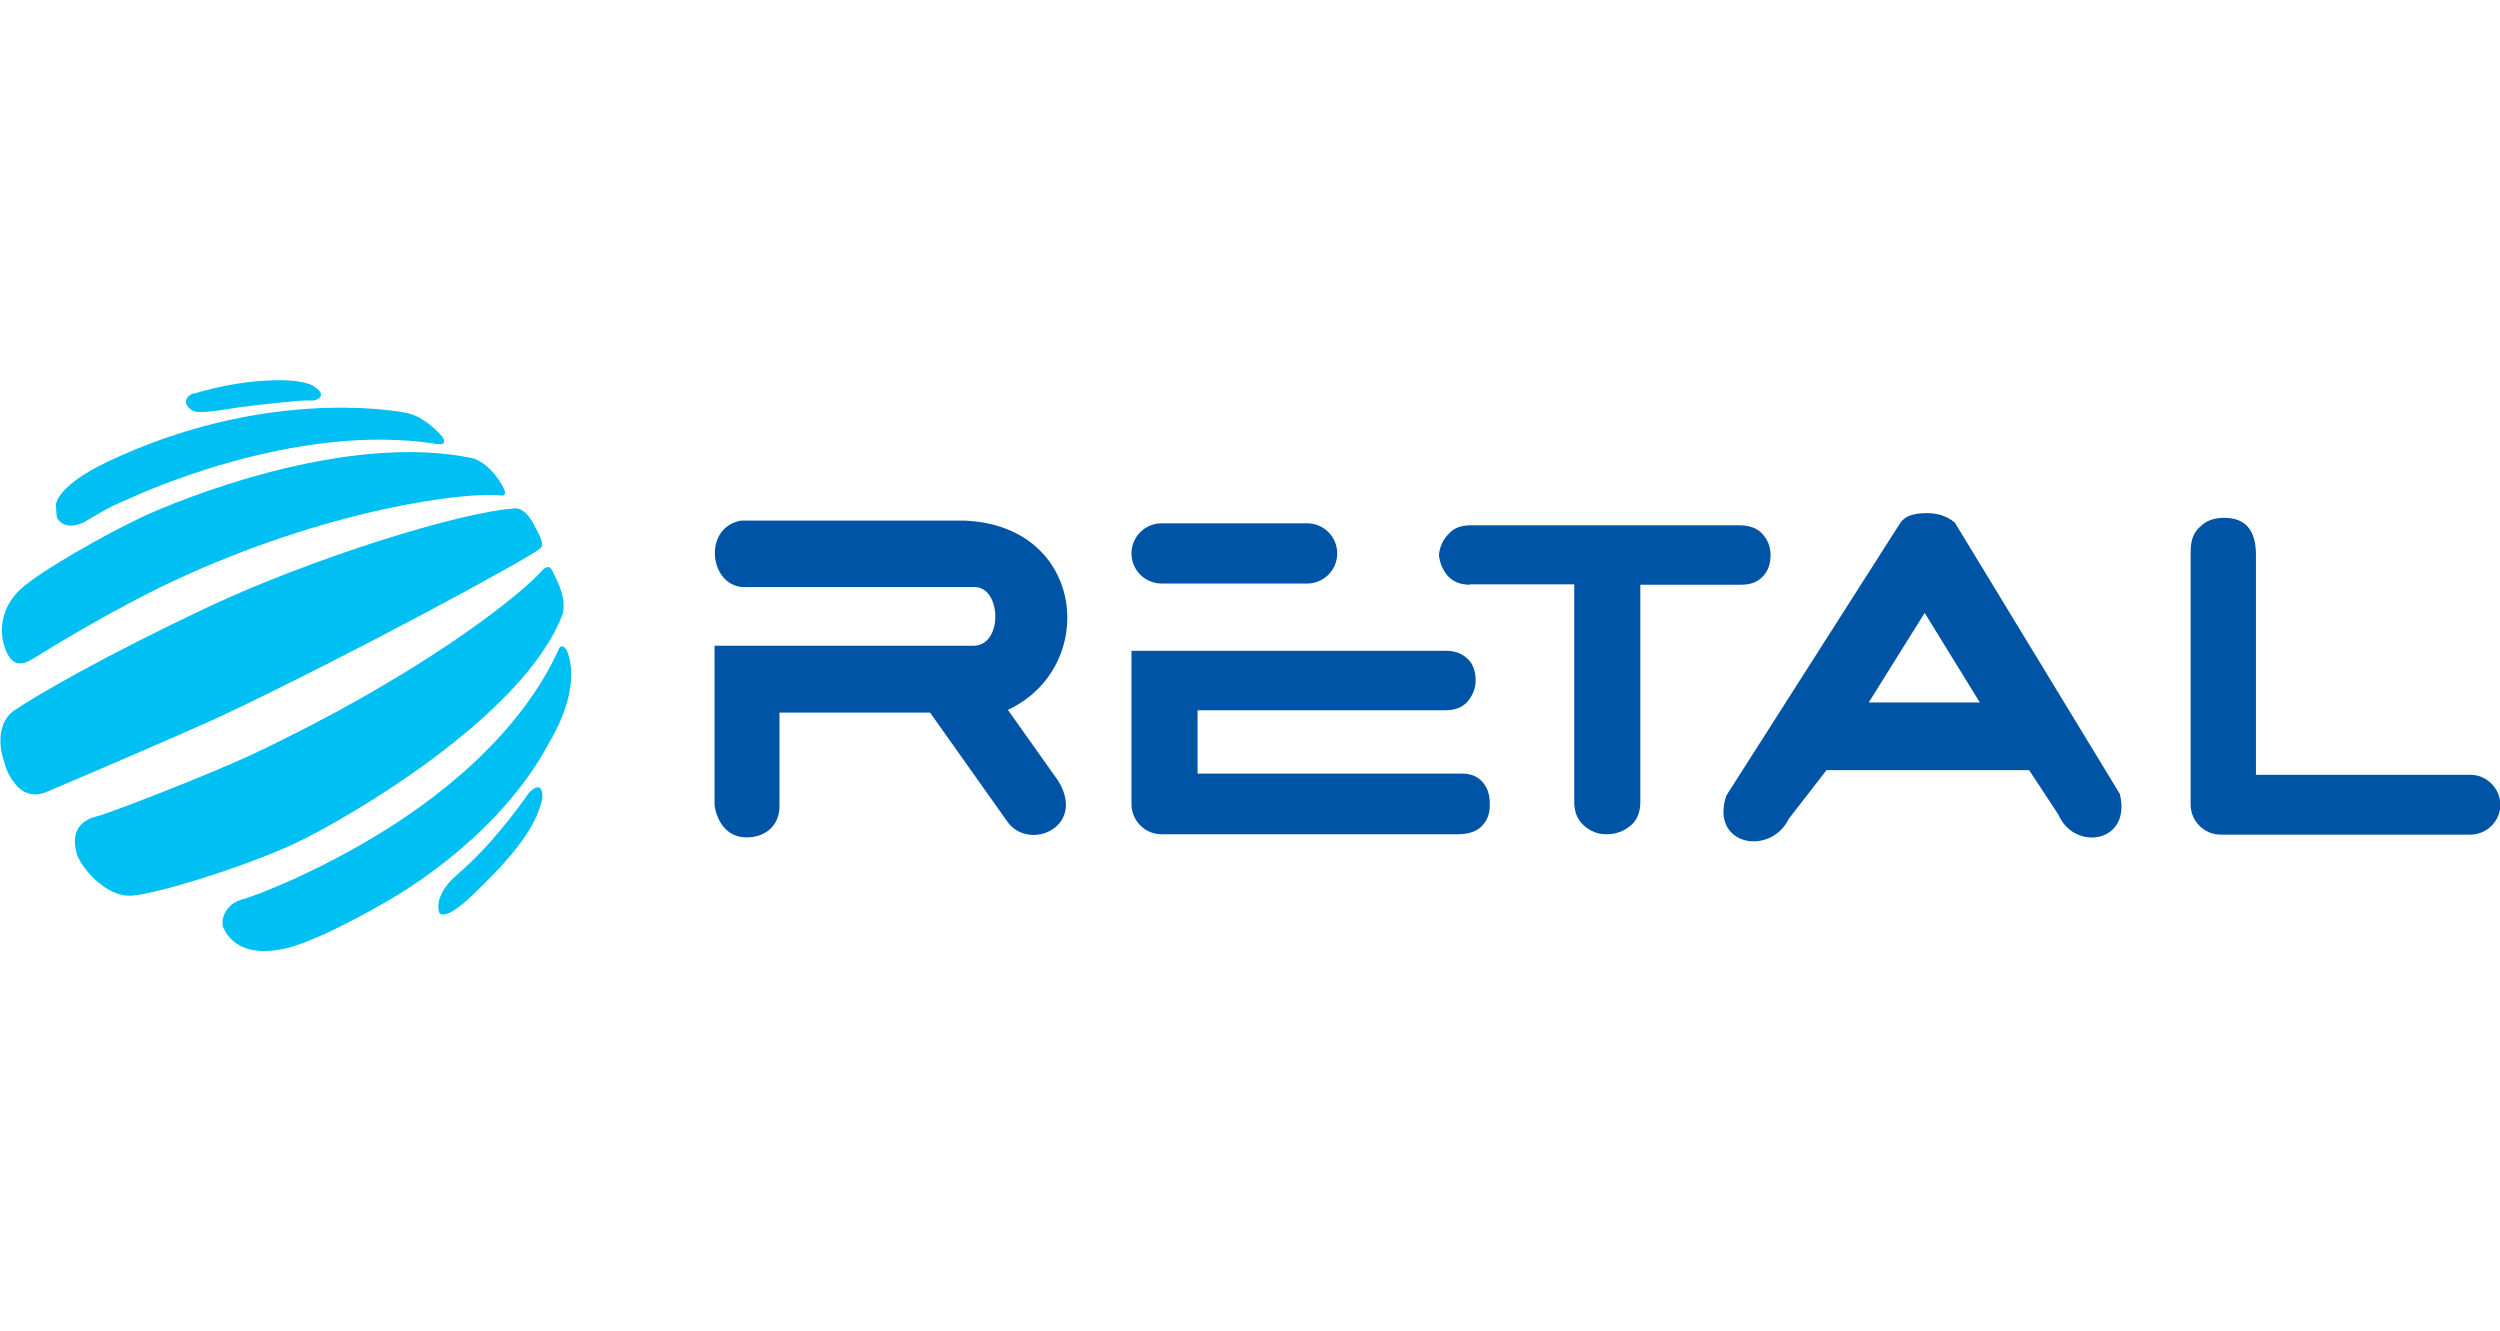
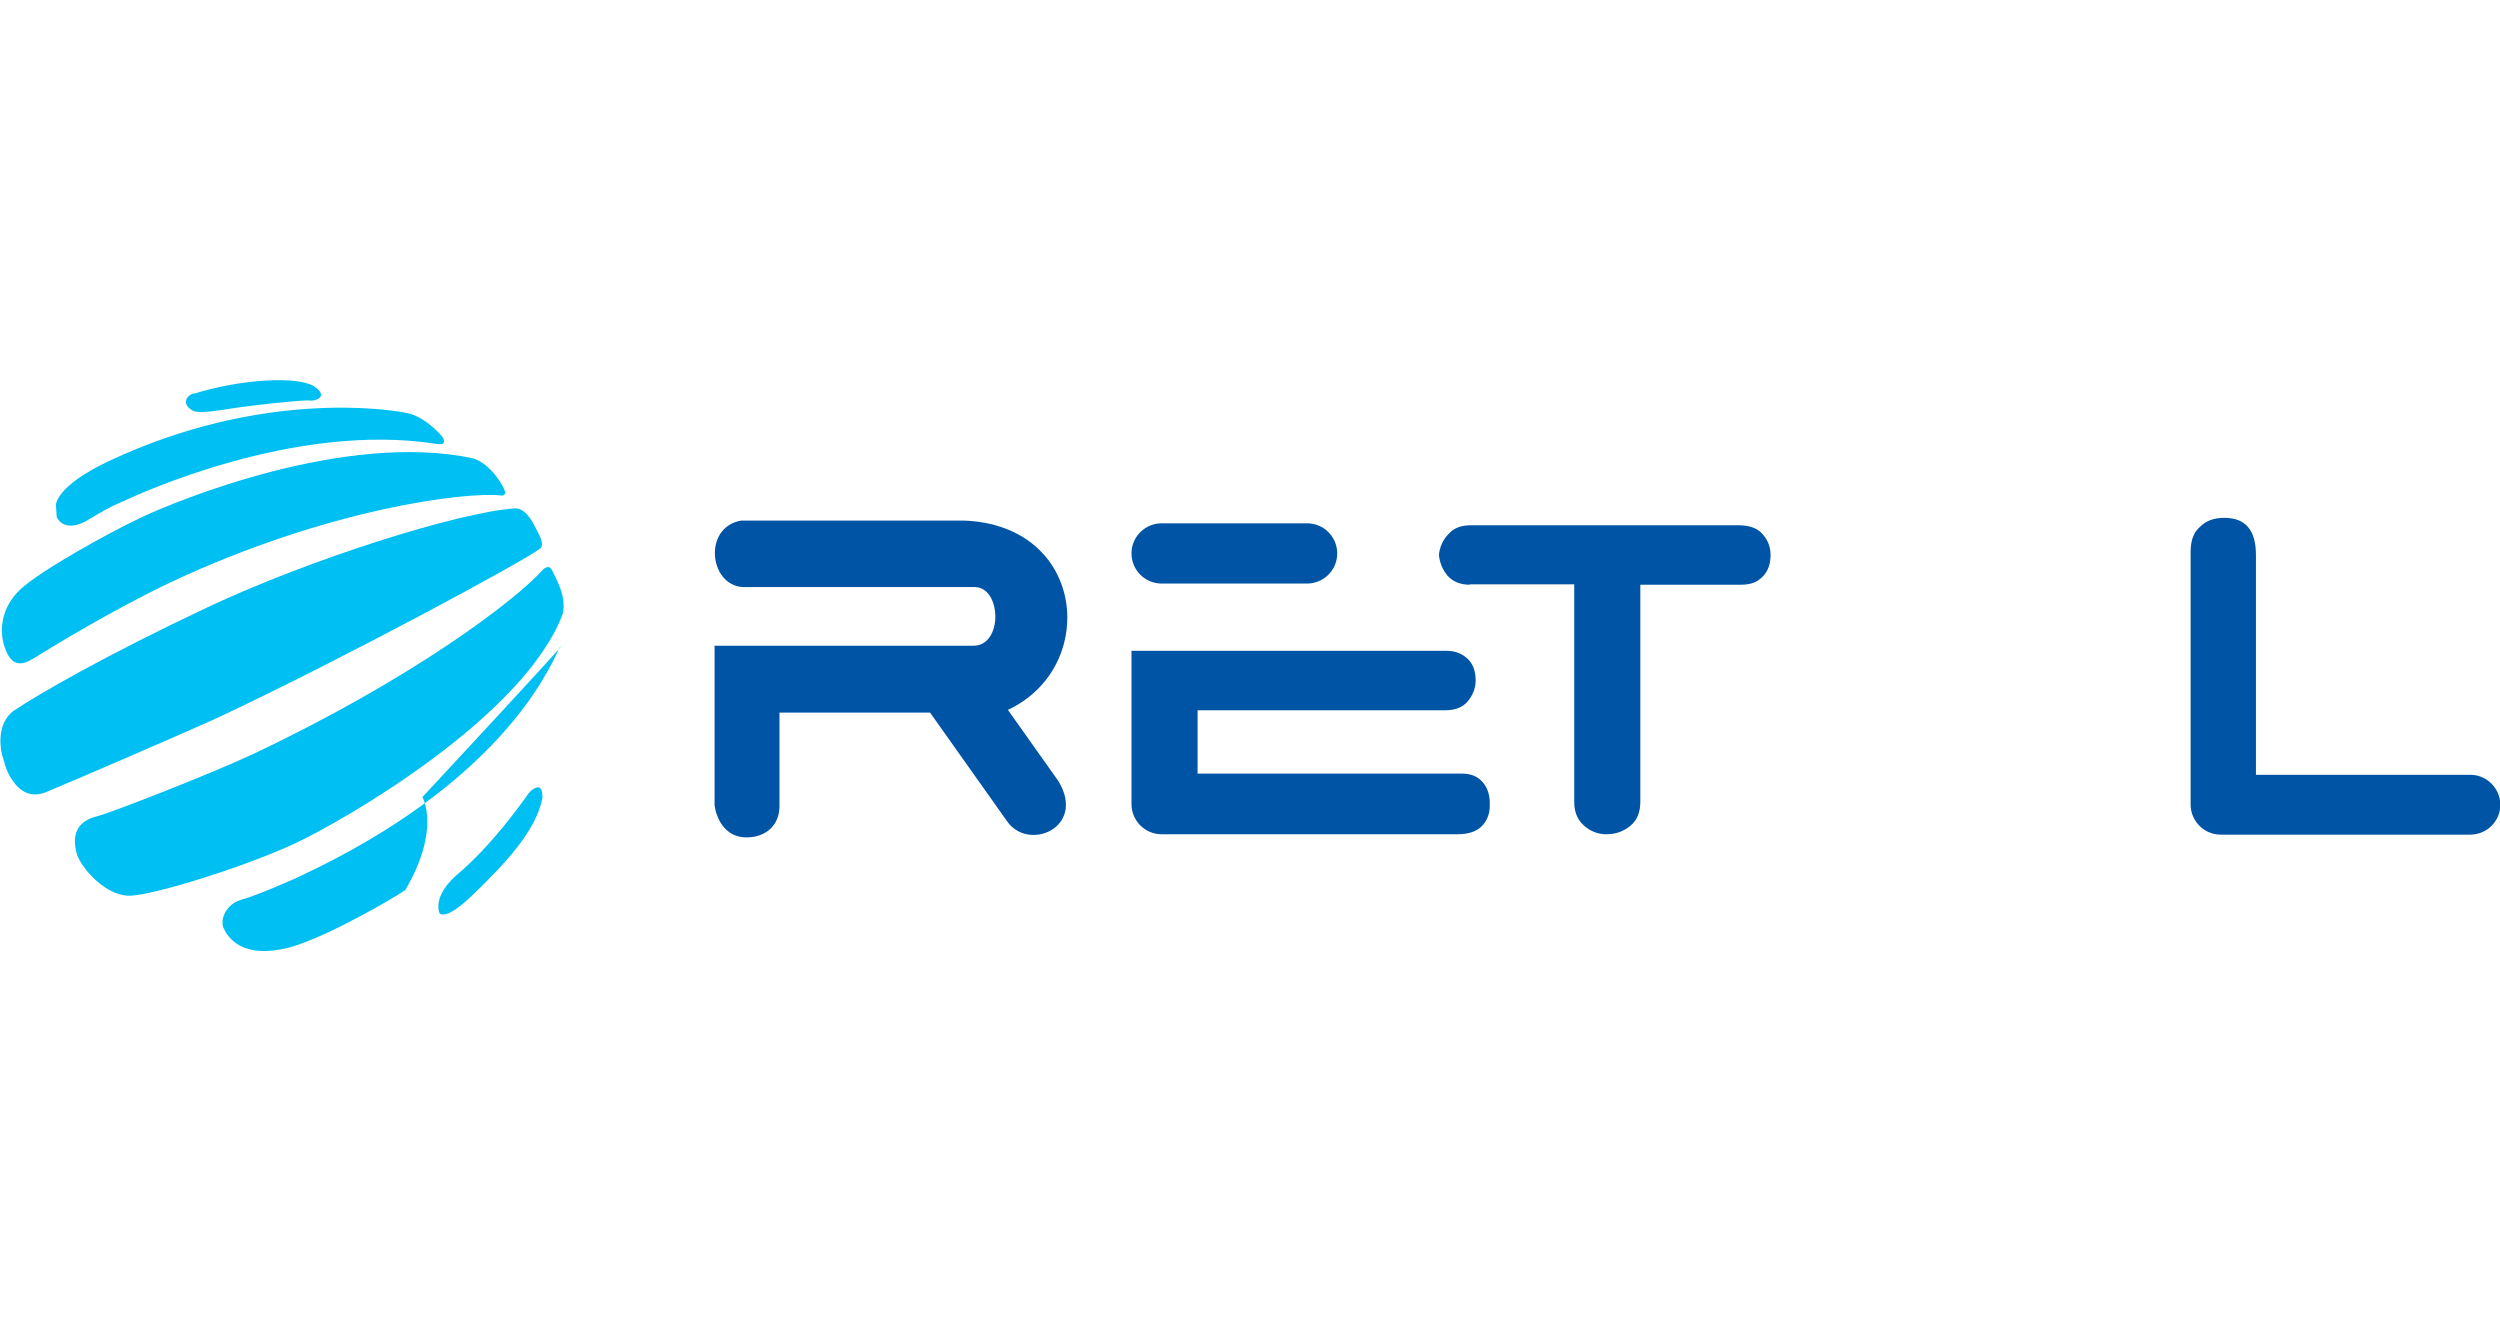
<svg xmlns="http://www.w3.org/2000/svg" version="1.1" id="Layer_1" x="0px" y="0px" viewBox="0 0 639.2 340.4" style="enable-background:new 0 0 639.2 340.4;" xml:space="preserve">
  <style type="text/css"> .st0{fill:#00BFF2;} .st1{fill-rule:evenodd;clip-rule:evenodd;fill:#0054A5;} </style>
  <g>
    <g>
      <path class="st0" d="M53.2,155.2c-26.3,12.4-43.6,22.4-49.8,26.6c-4,3-3.7,9-2.5,12.4c0.4,1.8,1.3,4.1,2.5,5.6 c2.1,3,5.1,4.3,8.9,2.5c6.8-2.8,35.5-15.2,43.6-18.9c33.3-15.7,77.9-39.9,82-43c1.7-1-0.2-3.9-1.1-5.7c-0.9-1.9-2.8-5-5.4-4.7 C116.8,131.1,79.4,142.9,53.2,155.2" />
      <path class="st0" d="M36.1,132.3c-9.1,4.3-26,13.8-30.9,18.4c-4.9,4.6-5.4,10.4-4.1,14.5c1.2,3.7,3,5.4,6.3,3.8 c0.3-0.2,0.7-0.4,1.1-0.6c4.1-2.6,20.5-12.6,35.3-19.6c39.8-18.7,75.4-23.2,84.5-22.1c0.2,0,0.3,0,0.5-0.1c0.3-0.2,0.5-0.5,0.3-1 c-0.5-1.6-3.6-6.9-8.1-8.4C88.4,110.2,45.2,128,36.1,132.3" />
      <path class="st0" d="M27.8,117.9c-13.9,6.6-13.5,11.3-13.5,11.3l0.2,3c0,0,1.5,3.9,7,1.3c0.2-0.1,0.5-0.2,0.7-0.4 c4.2-2.5,6.1-3.5,7.4-4.1c0.9-0.4,1.6-0.7,2.5-1.1c2.4-1.1,43-20.2,79.5-14.4c0.6,0.1,1.1,0.1,1.5,0c0.7-0.3,0.6-1.3-0.5-2.4 c-1.5-1.7-5-4.7-8.1-5.4C99.2,104.5,66.5,99.7,27.8,117.9" />
      <path class="st0" d="M49.1,100.7c-1.8,0.9-2.4,2.8,0.2,4.3c1.7,0.9,7.4-0.2,11.5-0.8c4.1-0.6,16.6-2,18.3-1.8c0.6,0.1,1.4,0,2-0.3 c1.2-0.5,1.7-1.7-0.9-3.4c-4.5-2.6-18.8-1.7-30.4,1.9C49.4,100.6,49.2,100.7,49.1,100.7" />
      <path class="st0" d="M139.6,145.1c-0.5,0.2-0.9,0.7-0.9,0.7c-7.1,7.8-33,27.6-74,47c-11.1,5.2-37.1,15.3-39.9,15.9 c-0.7,0.2-1.4,0.4-2,0.7c-2.8,1.3-4.5,3.9-3.2,8.8c0.9,3.3,7.3,11.2,14,10.8c6.6-0.4,29.3-7.5,41.9-13.4 c12.6-5.9,58.6-32.4,68.4-58.7c1-4.6-1.9-9.2-2.8-11.2C140.6,144.9,140.1,144.9,139.6,145.1" />
-       <path class="st0" d="M143.4,165.3c-0.2,0.1-0.3,0.2-0.4,0.4c-3.1,6.8-16,34.6-65.6,58c-2,1-11.8,5.3-15.6,6.3 c-0.4,0.1-0.7,0.3-1.1,0.4c-3.1,1.4-4.5,4.9-3.5,7c1.1,2.3,4.7,7.9,16.6,4.9c2.7-0.7,6.4-2.2,10.3-4c6.9-3.3,14.7-7.6,19.5-10.7 c9.1-5.8,26.8-18.9,36.8-37.7c9.2-15.6,4.4-23.8,4.4-23.8S144.1,165,143.4,165.3" />
+       <path class="st0" d="M143.4,165.3c-0.2,0.1-0.3,0.2-0.4,0.4c-3.1,6.8-16,34.6-65.6,58c-2,1-11.8,5.3-15.6,6.3 c-0.4,0.1-0.7,0.3-1.1,0.4c-3.1,1.4-4.5,4.9-3.5,7c1.1,2.3,4.7,7.9,16.6,4.9c2.7-0.7,6.4-2.2,10.3-4c6.9-3.3,14.7-7.6,19.5-10.7 c9.2-15.6,4.4-23.8,4.4-23.8S144.1,165,143.4,165.3" />
      <path class="st0" d="M136.8,201.5c-0.9,0.4-1.7,1.4-1.7,1.4c-1.9,2.7-9.4,13.3-18.3,20.8c-6.5,5.7-4.4,9.8-4.4,9.8 s0.5,0.8,2.5-0.1c1.3-0.6,3.3-2,6.3-4.9c7.5-7.3,15.8-15.8,17.5-24.5C138.7,201.2,137.8,201,136.8,201.5" />
    </g>
    <g>
      <path class="st1" d="M334.2,133.8C334.2,133.8,334.2,133.9,334.2,133.8l-37.2,0c0,0,0,0,0,0c-4.2,0-7.7,3.4-7.7,7.7 c0,4.2,3.4,7.7,7.7,7.7c0,0,0,0,0,0h37.2c0,0,0,0,0,0c4.2,0,7.7-3.4,7.7-7.7C341.9,137.3,338.5,133.8,334.2,133.8z" />
      <path class="st1" d="M189.5,133.1h56.9c31.3,1.1,34.6,37.5,11.3,48.4l12.9,18.2c7.3,12-8,18.3-13.3,10l-19.5-27.5h-38.5v23.9 c0,5-3.6,8-8.4,8c-7.5,0-8.3-8.6-8.2-8.4v-40.6h66.2c7.6,0,7.2-15,0.3-15h-59.3C181.3,149.6,179.7,134.8,189.5,133.1L189.5,133.1z " />
      <path class="st1" d="M375.8,149.5c-2.3,0-4.2-0.7-5.6-2.2c-1.3-1.5-2.1-3.4-2.3-5.4c0.2-2,1-3.9,2.5-5.4c1.3-1.5,3.2-2.2,5.7-2.2 h68.4c2.7,0,4.8,0.7,6.1,2.2c1.4,1.5,2.1,3.4,2.1,5.4c0,2-0.5,3.9-1.9,5.4c-1.4,1.5-3.1,2.2-5.6,2.2h-25.8V205 c0,2.6-0.8,4.7-2.5,6.1c-1.8,1.5-3.8,2.2-6.2,2.2c-2.1,0-4-0.7-5.7-2.2c-1.7-1.5-2.5-3.5-2.5-6.1v-55.6H375.8L375.8,149.5z" />
      <path class="st1" d="M379.1,200c-1.2-1.4-2.9-2.2-5.2-2.2h-67.7v-16.2h63.3c2.5,0,4.4-0.7,5.7-2.2c1.3-1.5,2.1-3.4,2.1-5.4 c0-2.2-0.6-4.1-1.9-5.4c-1.4-1.4-3.2-2.2-5.6-2.2h-80.5v38.1c0,0.1,0,0.8,0,1.1c0,4.2,3.4,7.7,7.7,7.7c0.1,0,0.6,0,0.7,0h75 c2.7,0,4.8-0.7,6.1-2c1.4-1.4,2.1-3.2,2.1-5.2C381,203.4,380.4,201.5,379.1,200z" />
      <path class="st1" d="M631.6,198.1c-0.3,0-1.7,0-2.1,0h-52.7v-56.2c0-6.4-2.7-9.5-8.1-9.5c-2.5,0-4.6,0.7-6.1,2.2 c-1.8,1.5-2.5,3.7-2.5,6.5v62.4c0,0.4,0,1.9,0,2.2c0,4.2,3.4,7.7,7.7,7.7c0,0,0.2,0,0.2,0l63.2,0c0.1,0,0.2,0,0.3,0 c0,0,0.1,0,0.1,0c4.2,0,7.7-3.4,7.7-7.7C639.2,201.5,635.8,198.1,631.6,198.1z" />
-       <path class="st1" d="M441.4,203.4l44.4-69.6c1.5-2.3,4.4-2.6,6.9-2.6c2.7,0,5,0.7,7.1,2.4l42.2,69.4c3.1,12.6-11.7,14.7-15.7,5.3 l-7.5-11.4l-51.8,0l-9.6,12.4C452.6,219.1,437.1,216.1,441.4,203.4L441.4,203.4z M506.2,179.6l-14.1-22.9l-14.3,22.9L506.2,179.6 L506.2,179.6z" />
    </g>
  </g>
</svg>